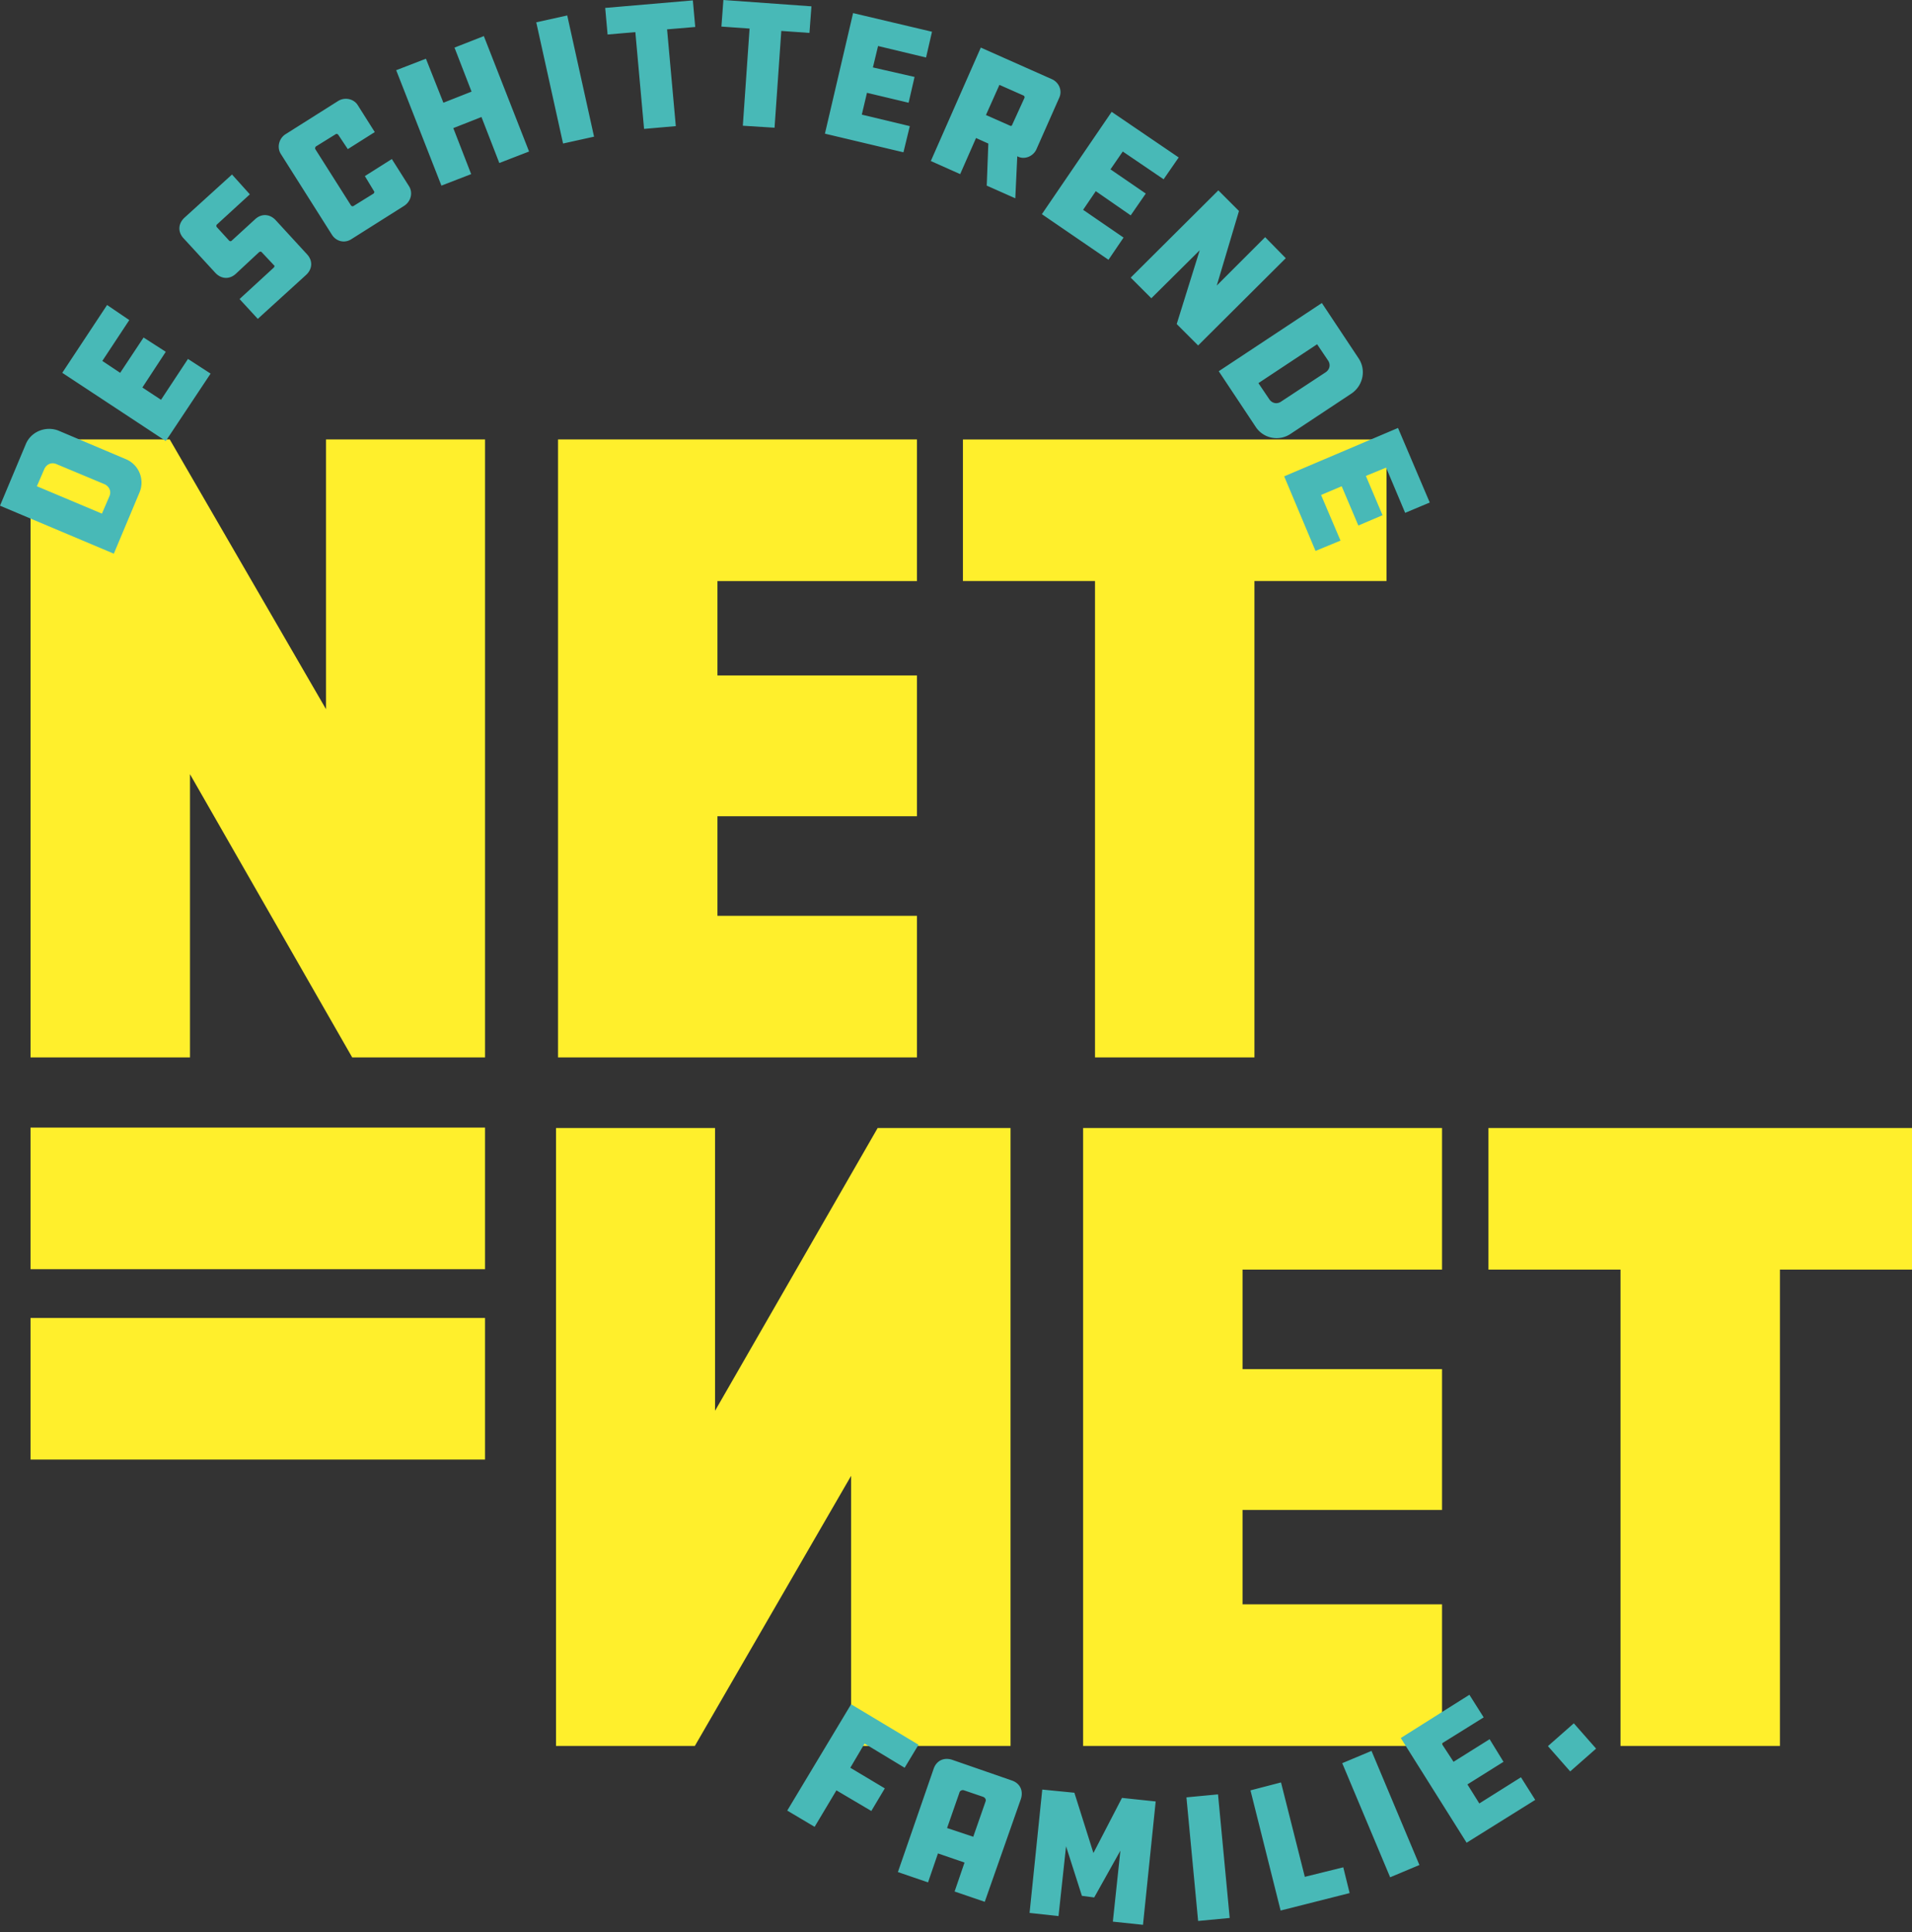
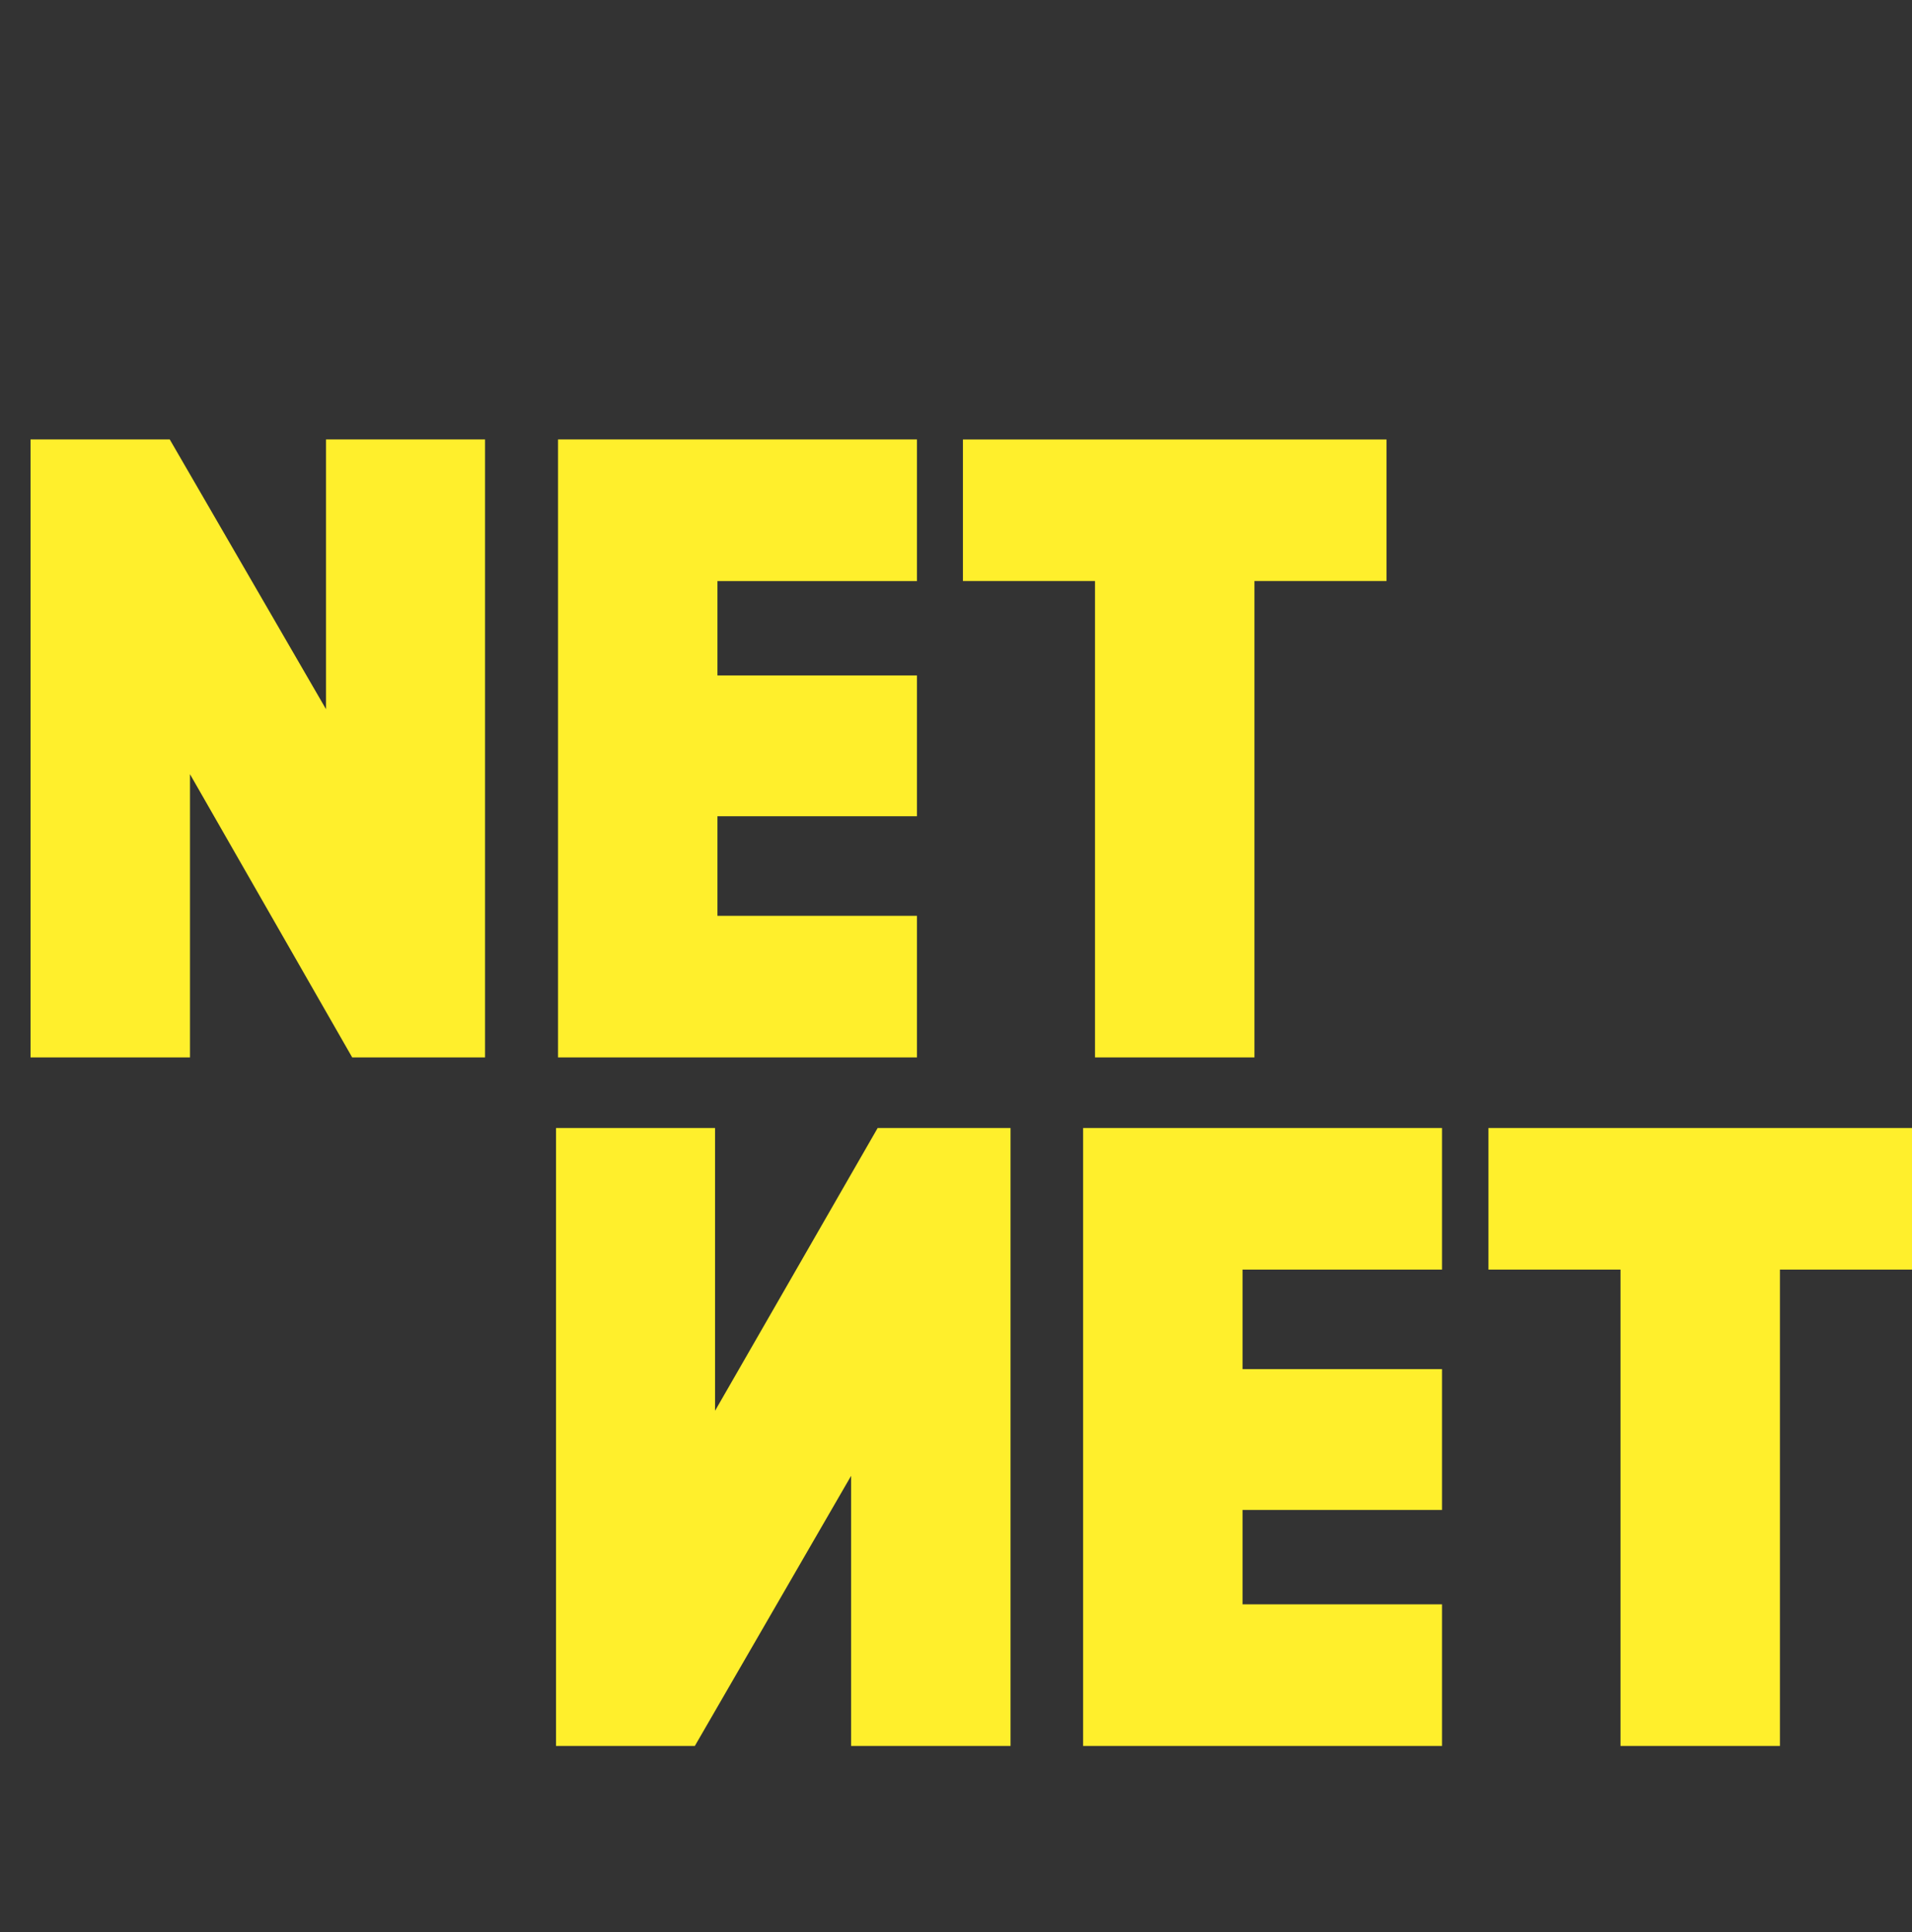
<svg xmlns="http://www.w3.org/2000/svg" width="189" height="191" fill="none">
  <rect width="100%" height="100%" fill="#333333" stroke="none" />
  <path d="M95.186 43.438v13.995h13.055v47.084h15.76V57.433h13.054V43.438H95.186zM55.16 104.517h35.48V90.521h-19.72v-9.84h19.72V66.764h-19.72v-9.33h19.72V43.437h-35.48v61.079zM32.225 70.096L16.78 43.437H3.02v61.08h15.76V76.525l16.034 27.992h13.133v-61.08h-15.72v26.659zM99.89 172.574H84.13v-26.697l-15.445 26.697H54.962v-61.079h15.72v27.952l16.074-27.952H99.89v61.079zm42.654-47.083h-19.72v9.84h19.72v13.917h-19.72v9.331h19.72v13.995h-35.479v-61.079h35.479v13.996zm4.587-13.996H189v13.996h-13.055v47.083h-15.76v-47.083h-13.054v-13.996z" fill="#FFEF2C" />
-   <path d="M5.567 45.868c-.47-.196-.941 0-1.176.47l-.745 1.725 6.43 2.705.744-1.725c.196-.47 0-.94-.47-1.176l-4.783-1.999zm-3.019-1.96c.51-1.255 2-1.843 3.254-1.333l6.665 2.822a2.505 2.505 0 0 1 1.333 3.254l-2.549 6.077L0 49.984l2.548-6.076zm3.607-7.057l4.43-6.703 2.195 1.49-2.665 4.037 1.764 1.176 2.313-3.489 2.195 1.411-2.313 3.529 1.843 1.215 2.665-4.038 2.235 1.45-4.43 6.665-10.232-6.743zm17.524-7.292l3.371-3.097c.079-.079.118-.196.04-.235l-1.216-1.294c-.078-.078-.156-.078-.274 0l-2.274 2.117c-.627.588-1.45.549-2.038-.079l-3.137-3.41c-.588-.628-.549-1.45.079-2.039l4.704-4.273 1.764 1.96-3.254 2.98a.19.19 0 0 0 0 .274l1.216 1.333c.039.04.157.078.235 0l2.313-2.117c.627-.588 1.45-.549 2.039.078l3.096 3.372c.589.627.55 1.45-.078 2.038l-4.783 4.352-1.803-1.96zM38.733 15.72l1.686 2.666c.431.667.196 1.53-.47 1.96l-5.215 3.294c-.666.43-1.49.235-1.92-.432l-5.058-7.997c-.392-.627-.196-1.49.431-1.921l5.214-3.293c.667-.432 1.568-.236 1.96.392l1.686 2.666-2.665 1.685-.941-1.411c-.04-.078-.196-.118-.236-.078l-1.96 1.215c-.078.04-.117.196-.078.274l3.528 5.567c.078.079.157.118.274.04l1.96-1.216c.04-.04.118-.157.04-.235l-.902-1.49 2.666-1.686zm13.565-.744l-2.94 1.136-1.765-4.547-2.783 1.098 1.764 4.547-2.94 1.137-4.47-11.408 2.94-1.137 1.726 4.352 2.783-1.098-1.686-4.352 2.901-1.137 4.47 11.409zM56.07 1.528l-3.062.677 2.65 11.981 3.063-.677-2.65-11.981zM68.488.039l.236 2.627-2.784.235.863 9.566-3.137.274-.862-9.566-2.744.236-.236-2.627 8.664-.745zM80.21.627l-.196 2.627-2.783-.196-.667 9.566-3.136-.197.667-9.604-2.784-.196L71.507 0l8.703.627zm4.117.667l7.801 1.843-.588 2.548-4.744-1.137-.51 2.117 4.117.94-.588 2.549-4.116-.98-.51 2.156 4.744 1.137-.628 2.587-7.762-1.842 2.784-11.918zm16.936 8.389a.188.188 0 0 0-.079-.235l-2.391-1.059-1.333 2.98 2.391 1.058c.079.04.196 0 .196-.078l1.216-2.666zm2.744-1.843c.666.314 1.019 1.098.706 1.804l-2.274 5.135c-.314.667-1.137 1.02-1.804.706l-.078-.04-.196 4.156-2.823-1.254.157-4.156-1.215-.549-1.568 3.568-2.901-1.294 4.94-11.212 7.056 3.136zm5.88 3.216l6.626 4.508-1.49 2.156-4.038-2.744-1.215 1.764 3.489 2.392-1.49 2.156-3.45-2.392-1.254 1.843 3.998 2.744-1.489 2.196-6.586-4.509 6.899-10.114zm8.704 13.681l-4.783 4.744-2.039-2.039 8.664-8.625 2.039 2.039-2.196 7.37 4.783-4.783 2.039 2.078-8.664 8.625-2.117-2.117 2.274-7.292zm12.427 12.075c.431-.275.549-.784.235-1.215l-1.058-1.569-5.802 3.842 1.058 1.568c.275.432.784.55 1.215.236l4.352-2.862zm3.293-1.372c.745 1.137.431 2.666-.706 3.45l-6.037 3.998a2.469 2.469 0 0 1-3.45-.705l-3.646-5.489 10.193-6.743 3.646 5.489zm3.881 6.86l3.137 7.371-2.431 1.02-1.882-4.47-1.999.823 1.646 3.882-2.391 1.019-1.647-3.881-2.038.862 1.921 4.509-2.47 1.019-3.097-7.37 11.251-4.783zM84.131 168.458l6.664 3.999-1.372 2.274-3.96-2.392-1.41 2.392 3.41 2.038-1.333 2.235-3.45-2.039-2.156 3.607-2.705-1.607 6.312-10.507zm12.074 13.095l1.216-3.489c.078-.196-.04-.392-.275-.471l-1.842-.627c-.196-.078-.431.039-.47.235l-1.216 3.489 2.587.863zm1.137 6.429l-2.98-1.019.98-2.862-2.626-.902-.98 2.862-2.98-1.019 3.529-10.193c.275-.823 1.02-1.176 1.843-.902l5.88 2.039c.823.274 1.176 1.019.902 1.842l-3.568 10.154zm8.037-5.489l-.745 6.9-2.862-.314 1.255-12.192 3.175.313 1.882 5.959 2.823-5.449 3.332.353-1.255 12.192-2.979-.314.745-7.017-2.588 4.626-1.215-.157-1.568-4.9zm15.022-5.131l-3.123.295 1.155 12.217 3.122-.295-1.154-12.217zm3.208-.396l3.018-.784 2.353 9.33 3.802-.941.628 2.548-6.822 1.725-2.979-11.878zm11.963-3.901l-2.892 1.214 4.735 11.278 2.892-1.214-4.735-11.278zm2.895-1.274l6.782-4.273 1.411 2.234-4.155 2.588 1.176 1.803 3.567-2.235 1.372 2.235-3.567 2.235 1.176 1.881 4.116-2.587 1.412 2.235-6.783 4.234-6.507-10.35zm17.104-1.453l-2.56 2.255 2.203 2.5 2.559-2.254-2.202-2.501z" fill="#48B9B7" />
-   <path d="M47.946 144.268H3.019v-13.995h44.927v13.995zm0-18.817H3.019v-13.996h44.927v13.996z" fill="#FFEF2C" />
</svg>